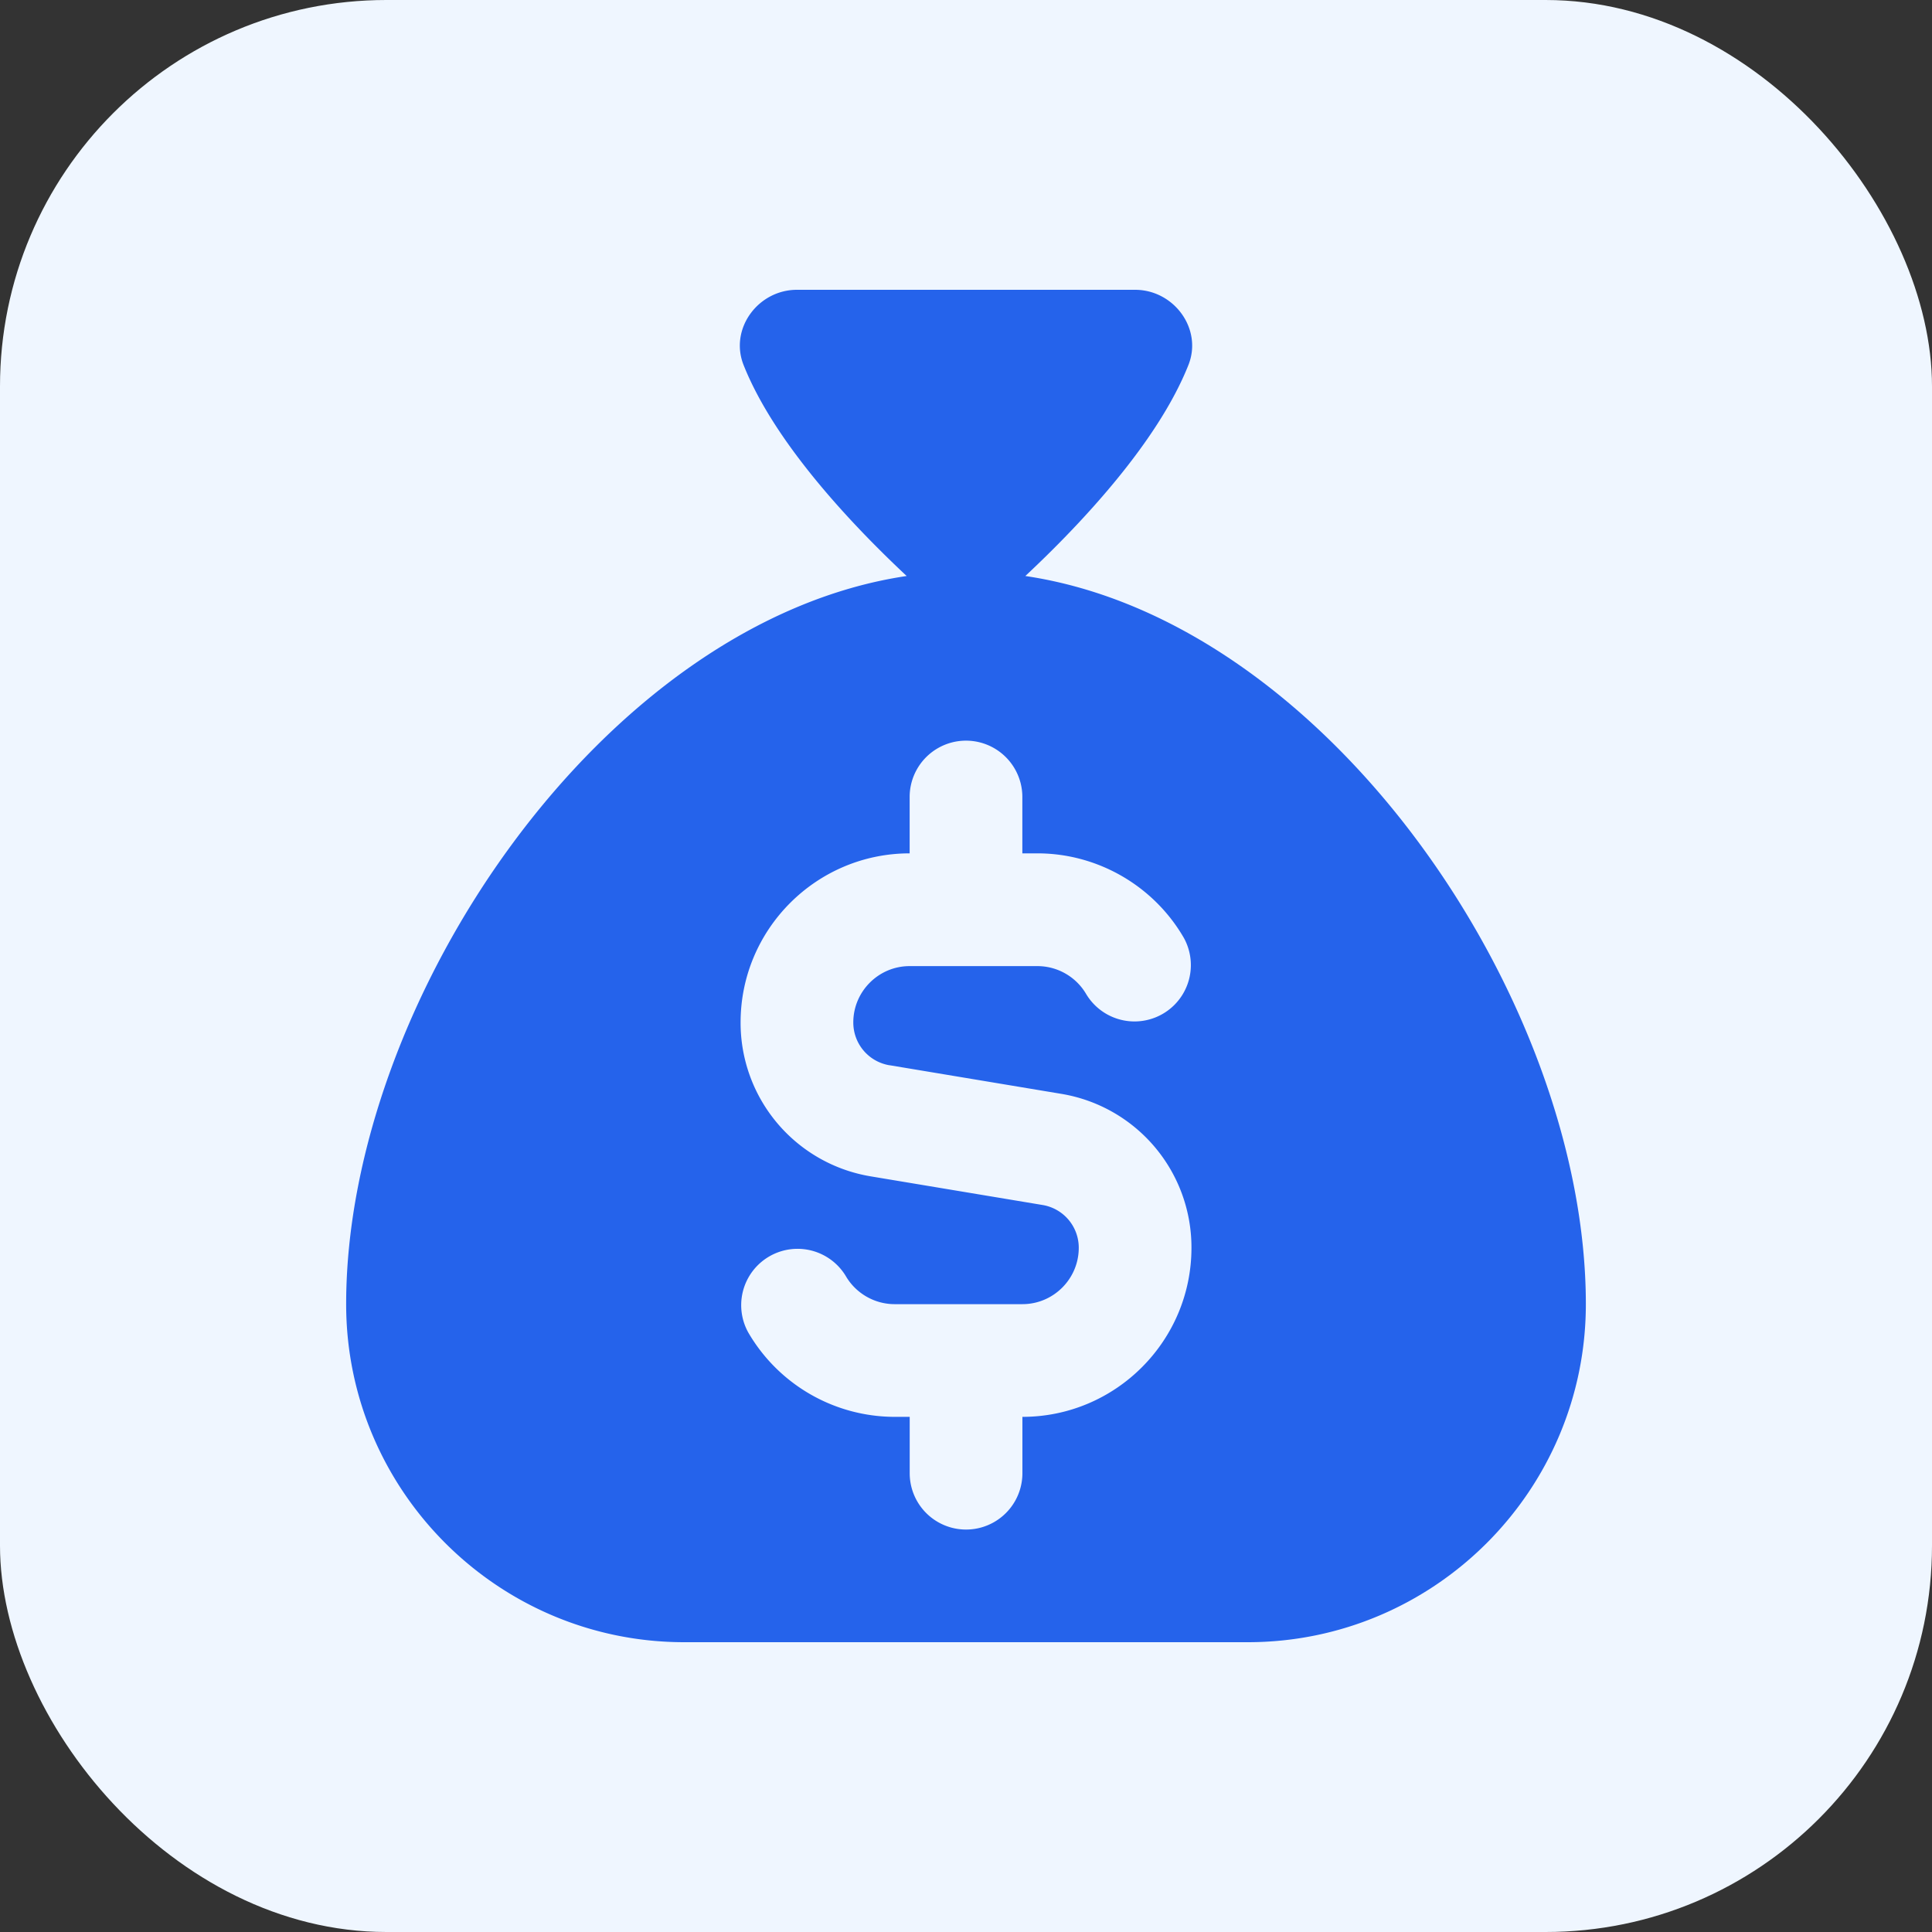
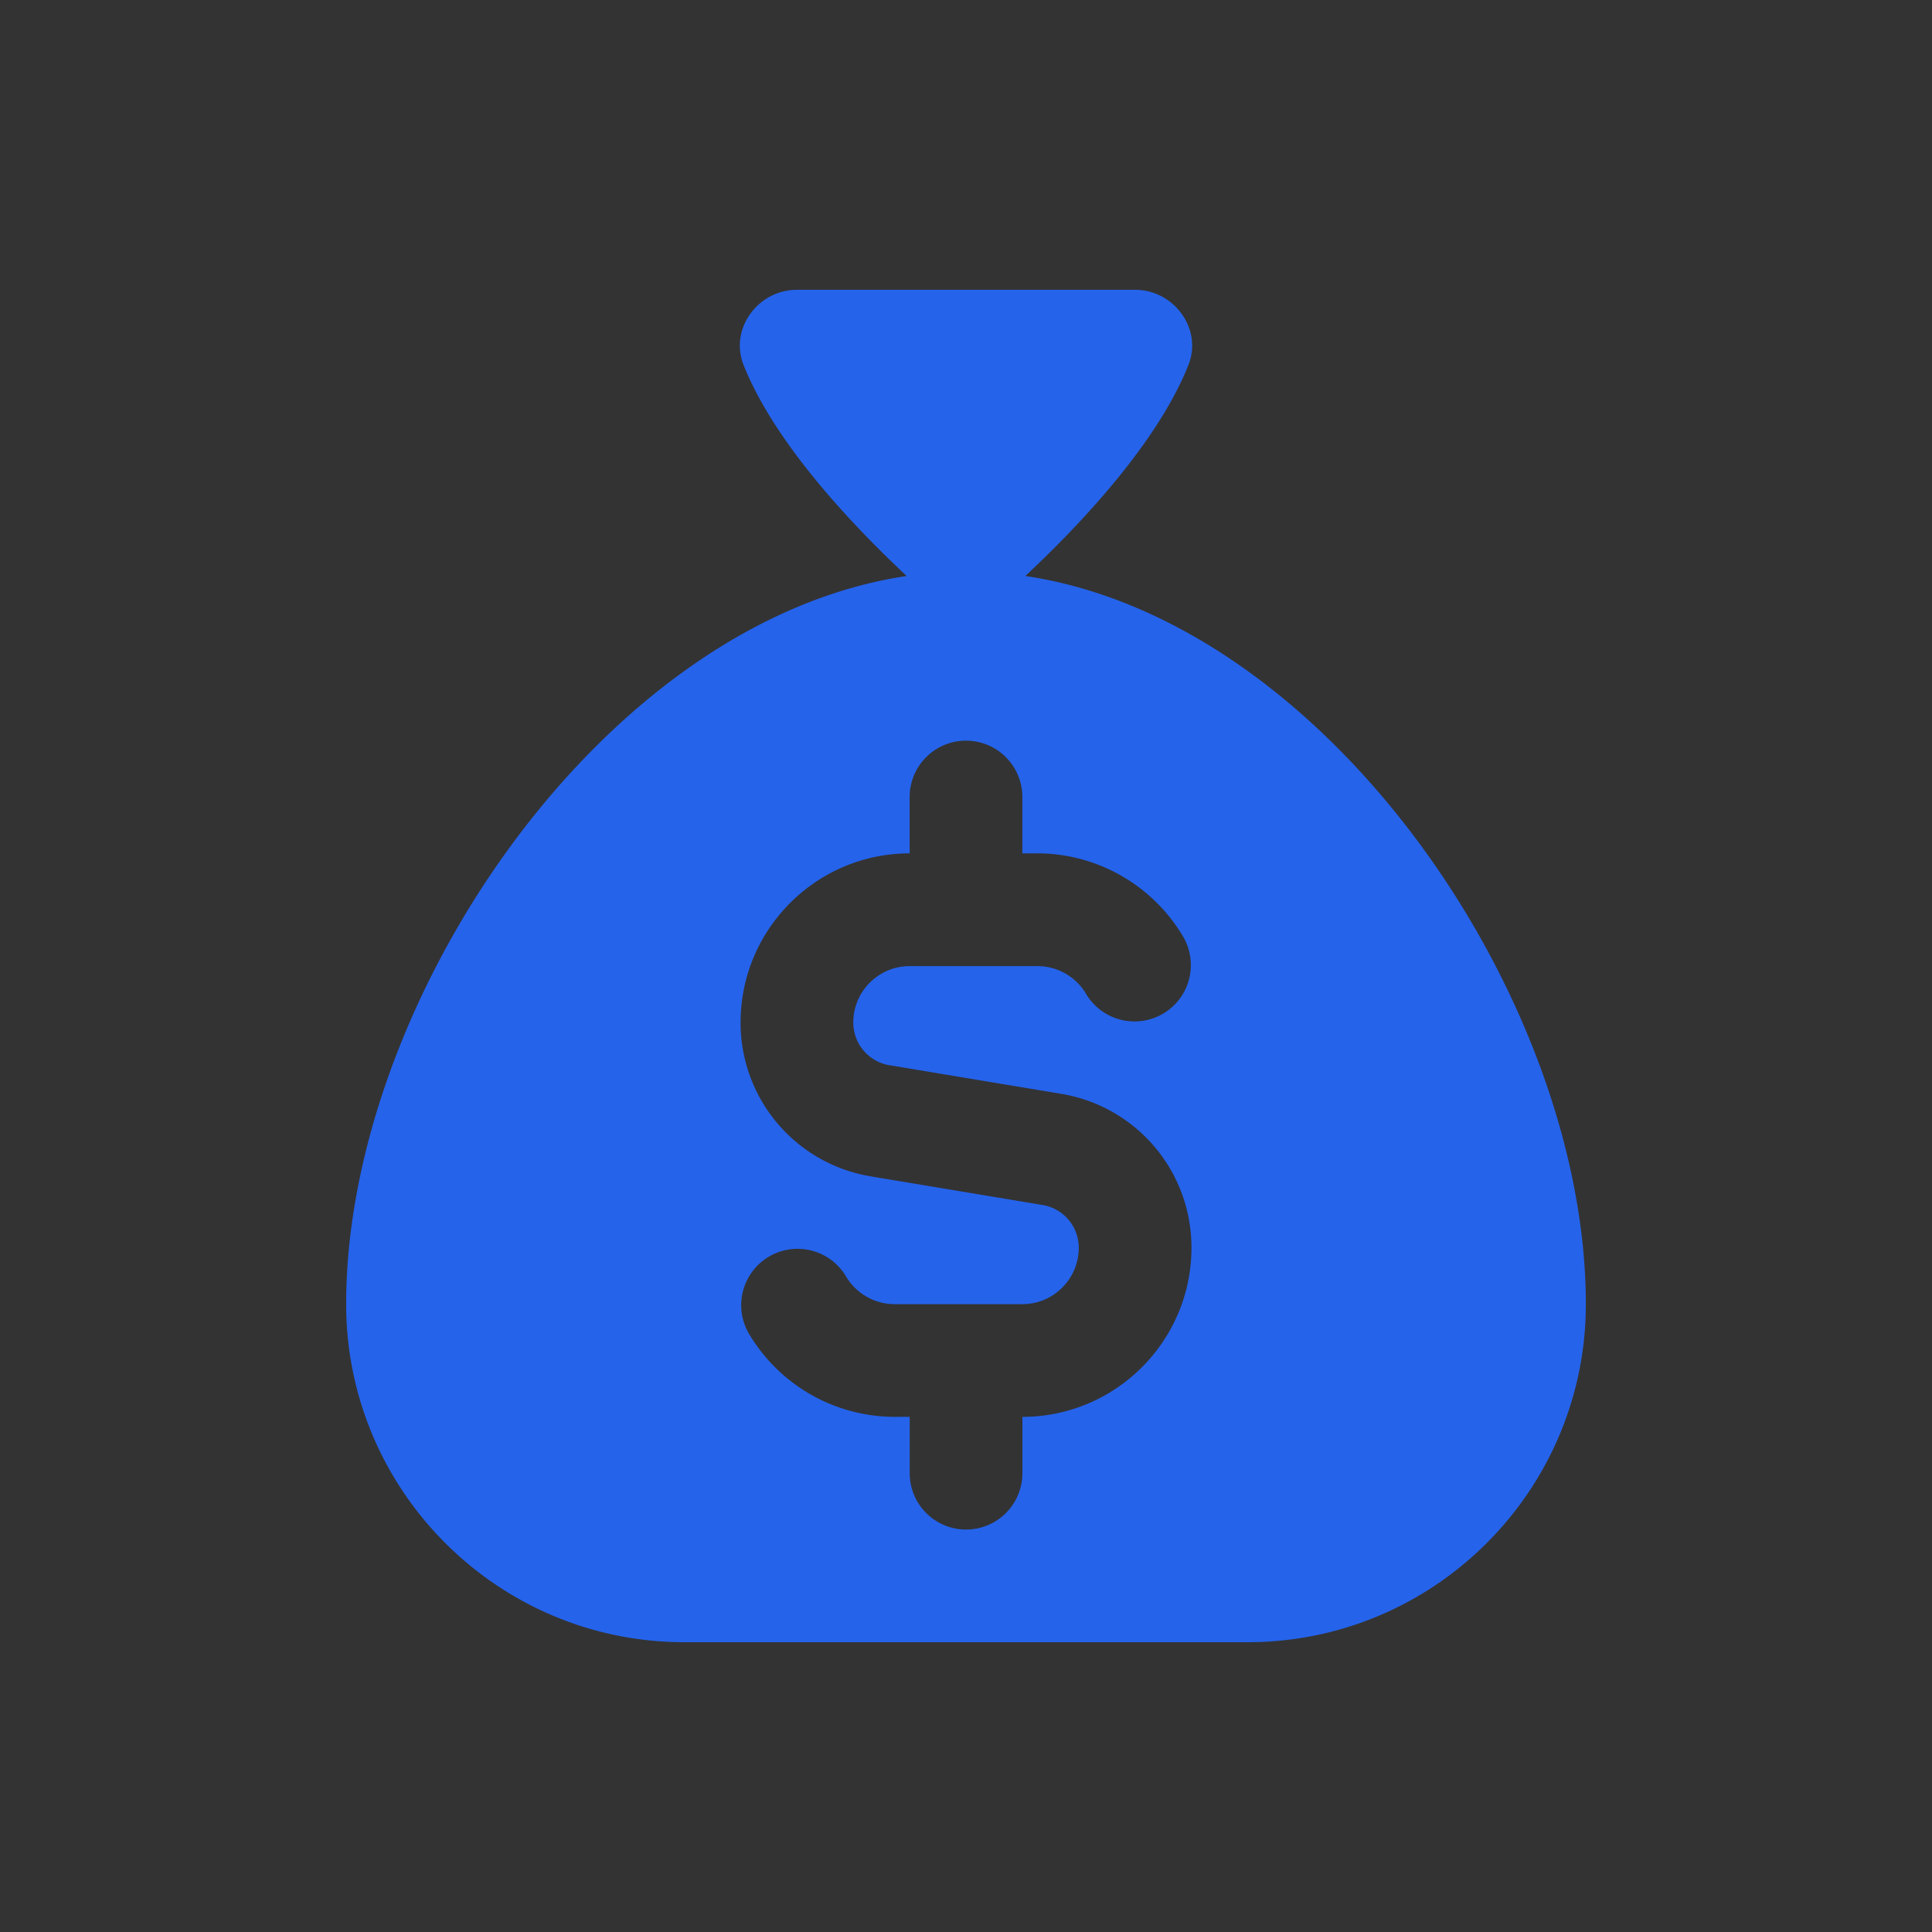
<svg xmlns="http://www.w3.org/2000/svg" version="1.1" width="512" height="512" x="0" y="0" viewBox="0 0 24 24" style="enable-background:new 0 0 512 512" xml:space="preserve" class="">
  <rect x="0" y="0" width="24" height="24" fill="#333333" stroke="none" />
-   <rect width="24" height="24" rx="4.8" ry="4.8" fill="#eff6ff" shape="rounded" />
  <g transform="matrix(0.7,0,0,0.7,3.6,3.6)">
    <path d="M13.053 5.079c.971-.909 2.344-2.36 2.894-3.744C16.202.694 15.69 0 15 0H9c-.69 0-1.202.693-.947 1.335.55 1.384 1.923 2.835 2.894 3.744C5.569 5.878 1 12.618 1 18c0 3.309 2.691 6 6 6h10c3.309 0 6-2.691 6-6 0-5.382-4.569-12.122-9.947-12.921Zm-2.409 8.682 3.042.507a2.762 2.762 0 0 1 2.315 2.733c0 1.654-1.346 3-3 3v1a1 1 0 0 1-2 0v-1h-.268a3.01 3.01 0 0 1-2.598-1.499 1 1 0 0 1 1.731-1.001c.178.308.511.5.867.5h2.268c.551 0 1-.449 1-1a.768.768 0 0 0-.644-.76l-3.042-.507A2.762 2.762 0 0 1 8 13.001c0-1.654 1.346-3 3-3v-1a1 1 0 0 1 2 0v1h.268c1.067 0 2.063.575 2.598 1.5a1 1 0 0 1-1.731 1.001 1.004 1.004 0 0 0-.867-.5H11c-.551 0-1 .449-1 1 0 .378.271.698.644.76Z" fill="#2563eb" opacity="1" data-original="#000000" class="" />
  </g>
</svg>